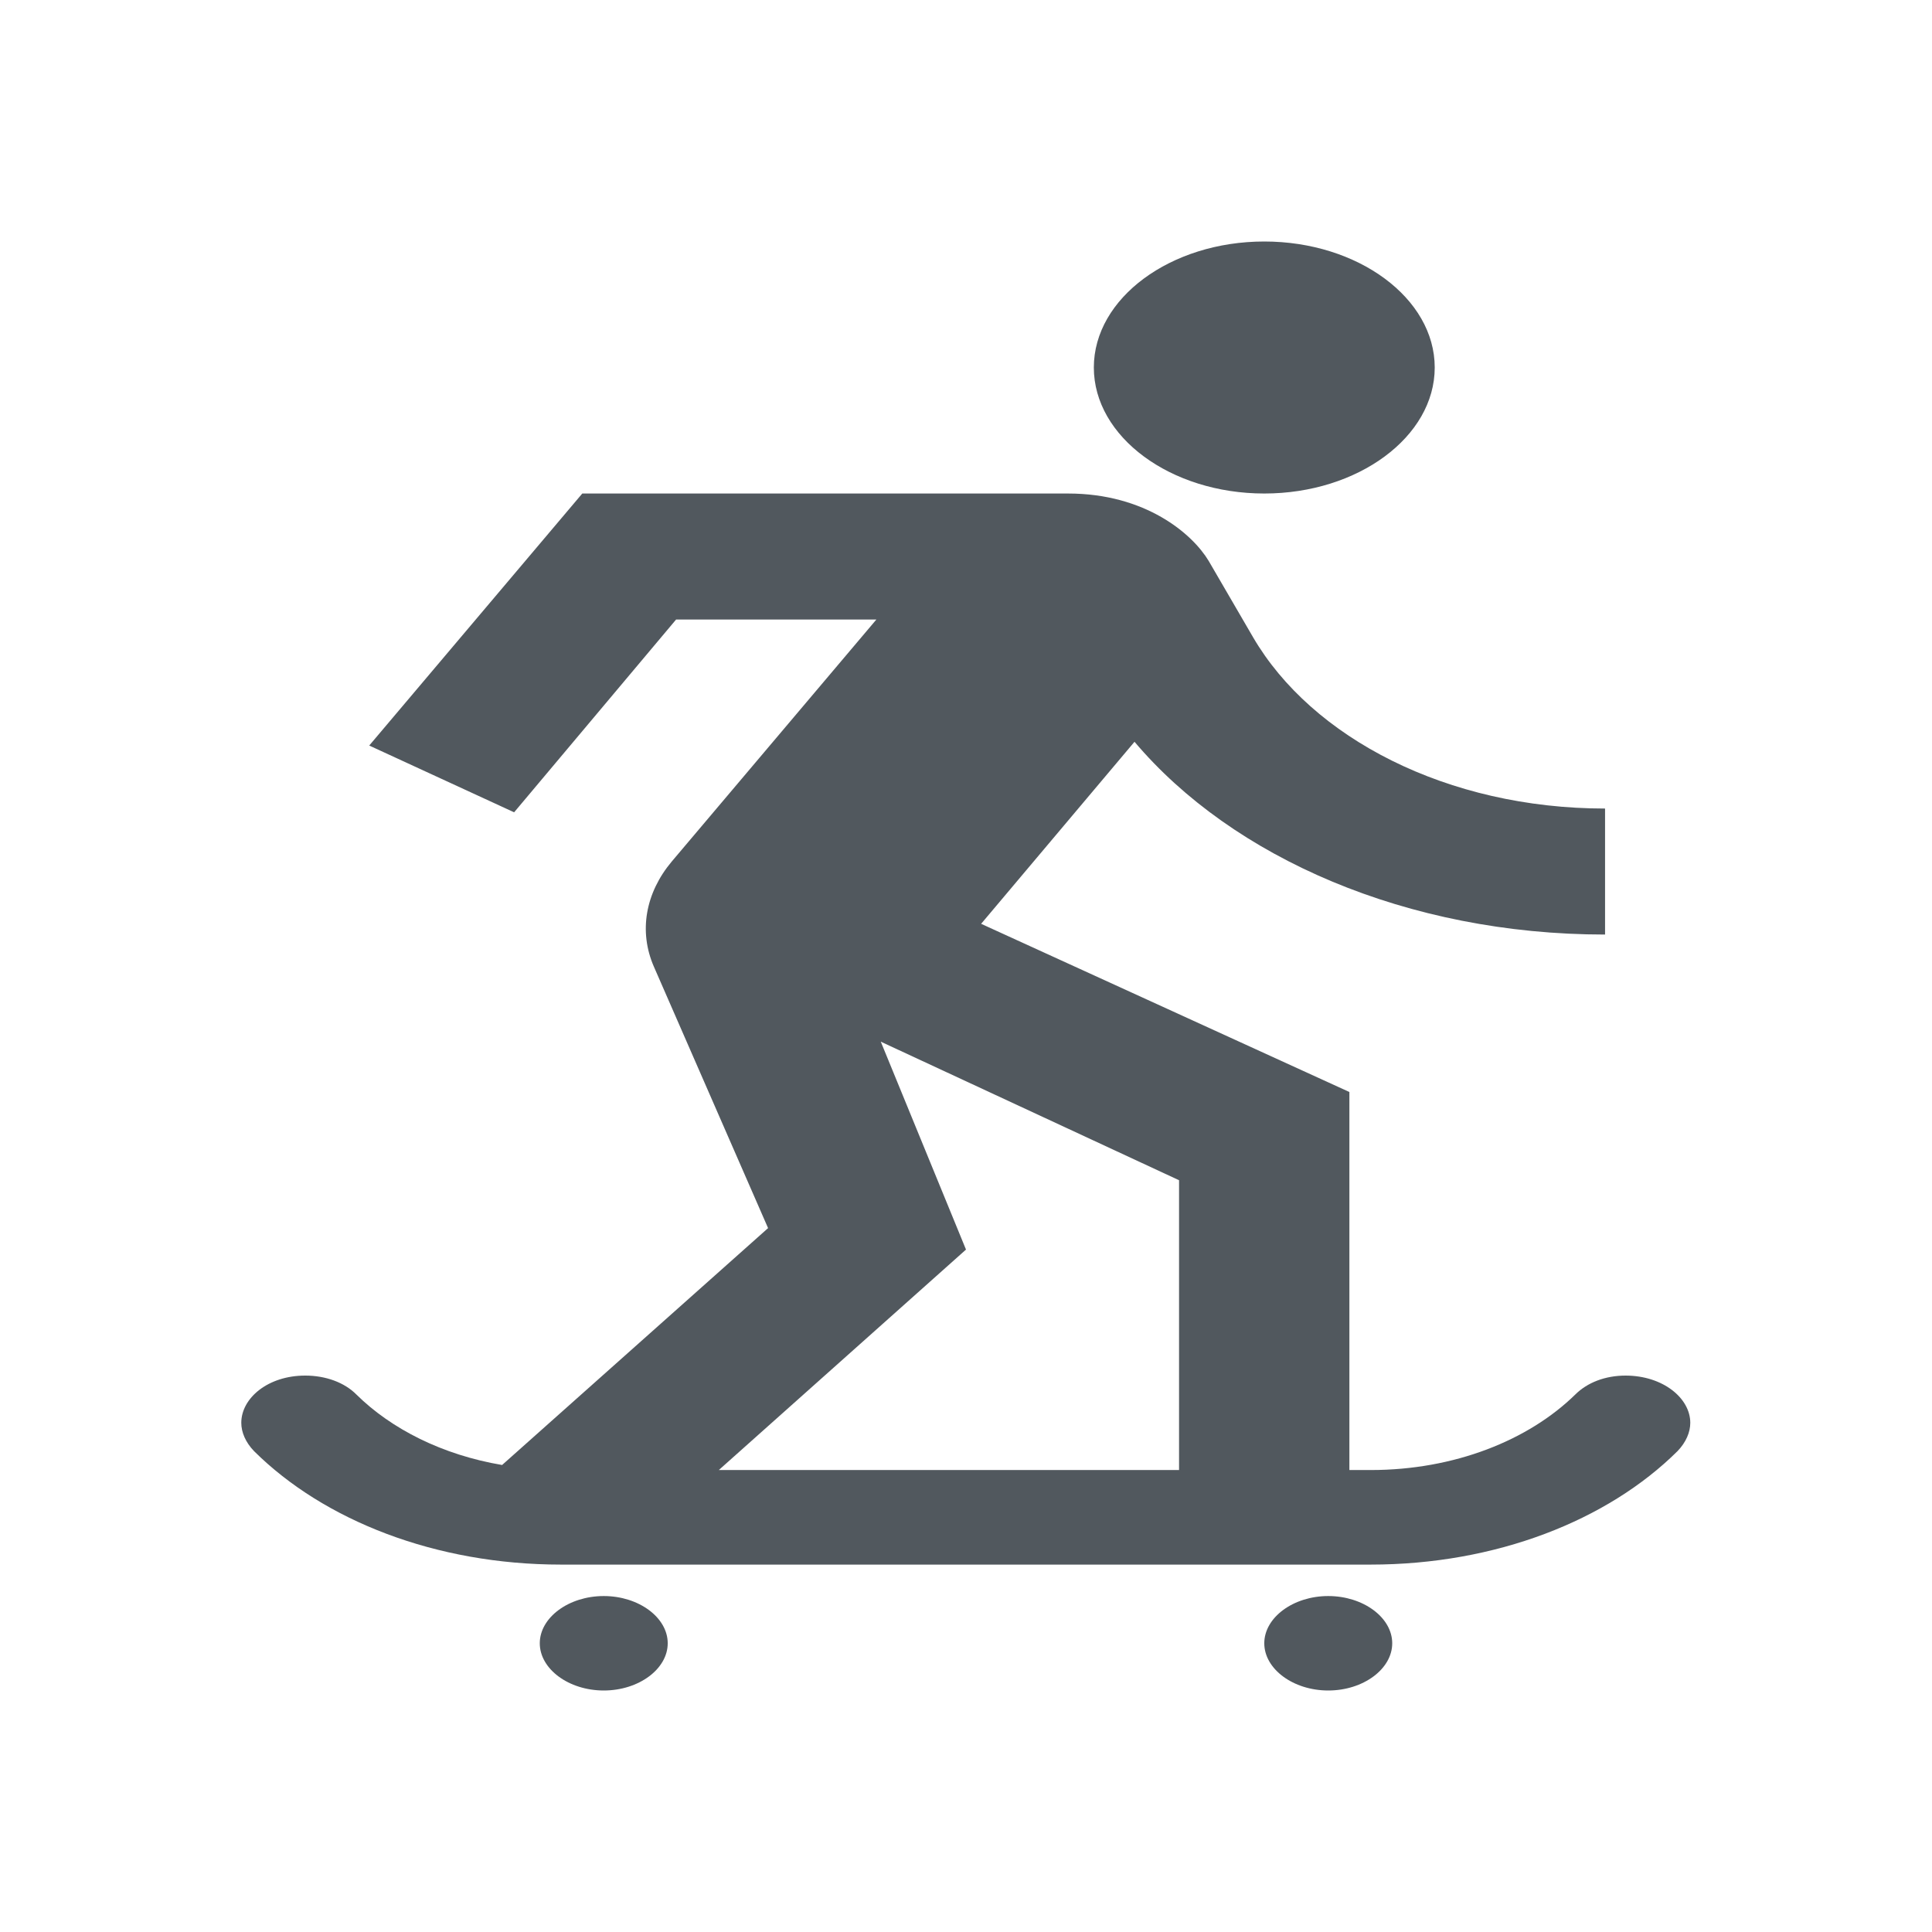
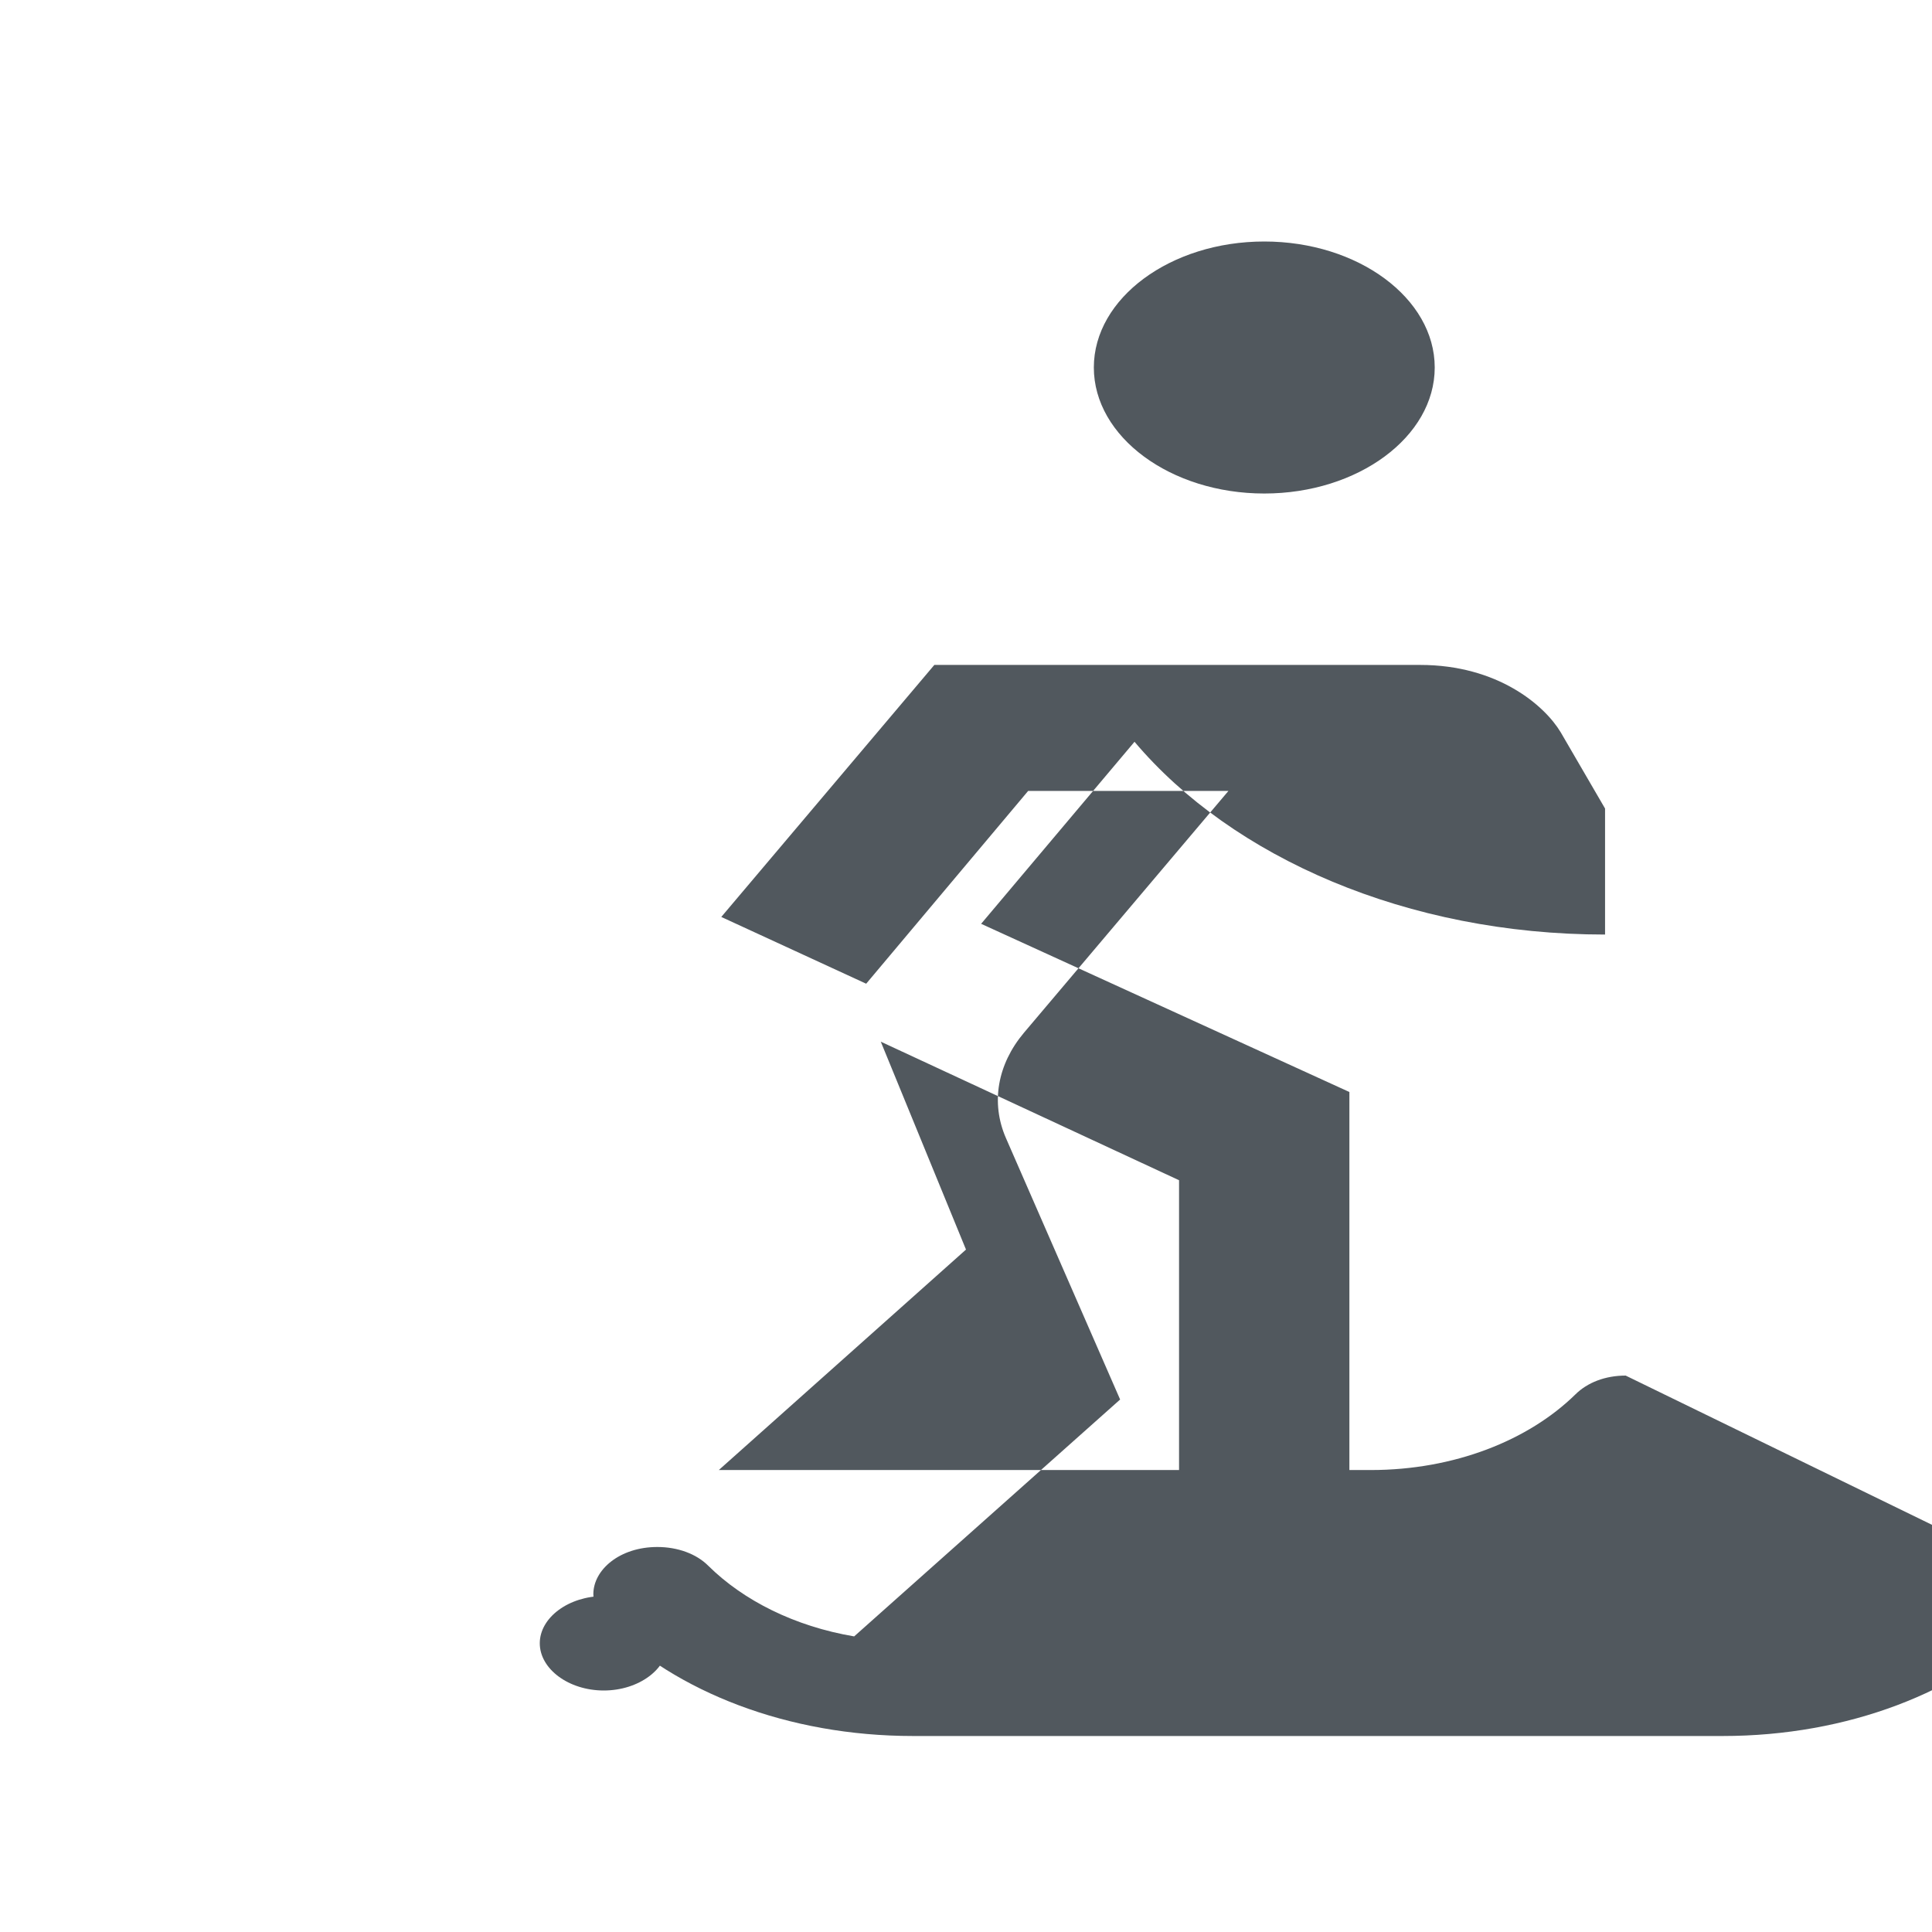
<svg xmlns="http://www.w3.org/2000/svg" height="18" viewBox="0 0 18 18" width="18">
-   <path d="m10.191 3.424c0-.646.715-1.174 1.588-1.174s1.588.528 1.588 1.174-.715 1.174-1.588 1.174-1.588-.528-1.588-1.174zm-4.566 11.446c-.326 0-.596.2-.596.44s.27.44.596.44.596-.2.596-.44-.27-.44-.596-.44zm6.75 0c-.326 0-.596.2-.596.44s.27.44.596.44.596-.2.596-.44-.27-.44-.596-.44zm2.771-2.054c-.191 0-.357.065-.469.176-.437.428-1.128.704-1.906.704h-.199v-3.522l-3.431-1.567 1.429-1.696c.913 1.08 2.541 1.796 4.384 1.796v-1.174c-1.469 0-2.732-.657-3.28-1.597l-.413-.71c-.151-.252-.588-.628-1.31-.628h-4.526l-1.985 2.348 1.35.622 1.509-1.796h1.866l-1.906 2.254c-.246.293-.31.652-.167.98l1.064 2.436-2.478 2.207c-.556-.094-1.032-.335-1.358-.657-.111-.112-.286-.176-.476-.176-.349 0-.596.211-.596.44 0 .088.04.182.119.264.651.646 1.691 1.057 2.859 1.057h7.544c1.167 0 2.208-.411 2.859-1.057.079-.082.119-.176.119-.264 0-.229-.254-.44-.604-.44zm-4.161.88h-4.288l2.303-2.054-.794-1.937 2.779 1.291z" fill="#51585E" />
+   <path d="m10.191 3.424c0-.646.715-1.174 1.588-1.174s1.588.528 1.588 1.174-.715 1.174-1.588 1.174-1.588-.528-1.588-1.174zm-4.566 11.446c-.326 0-.596.2-.596.44s.27.44.596.44.596-.2.596-.44-.27-.44-.596-.44zm6.75 0c-.326 0-.596.2-.596.44s.27.44.596.44.596-.2.596-.44-.27-.44-.596-.44zm2.771-2.054c-.191 0-.357.065-.469.176-.437.428-1.128.704-1.906.704h-.199v-3.522l-3.431-1.567 1.429-1.696c.913 1.08 2.541 1.796 4.384 1.796v-1.174l-.413-.71c-.151-.252-.588-.628-1.31-.628h-4.526l-1.985 2.348 1.35.622 1.509-1.796h1.866l-1.906 2.254c-.246.293-.31.652-.167.98l1.064 2.436-2.478 2.207c-.556-.094-1.032-.335-1.358-.657-.111-.112-.286-.176-.476-.176-.349 0-.596.211-.596.44 0 .088.04.182.119.264.651.646 1.691 1.057 2.859 1.057h7.544c1.167 0 2.208-.411 2.859-1.057.079-.082.119-.176.119-.264 0-.229-.254-.44-.604-.44zm-4.161.88h-4.288l2.303-2.054-.794-1.937 2.779 1.291z" fill="#51585E" />
</svg>